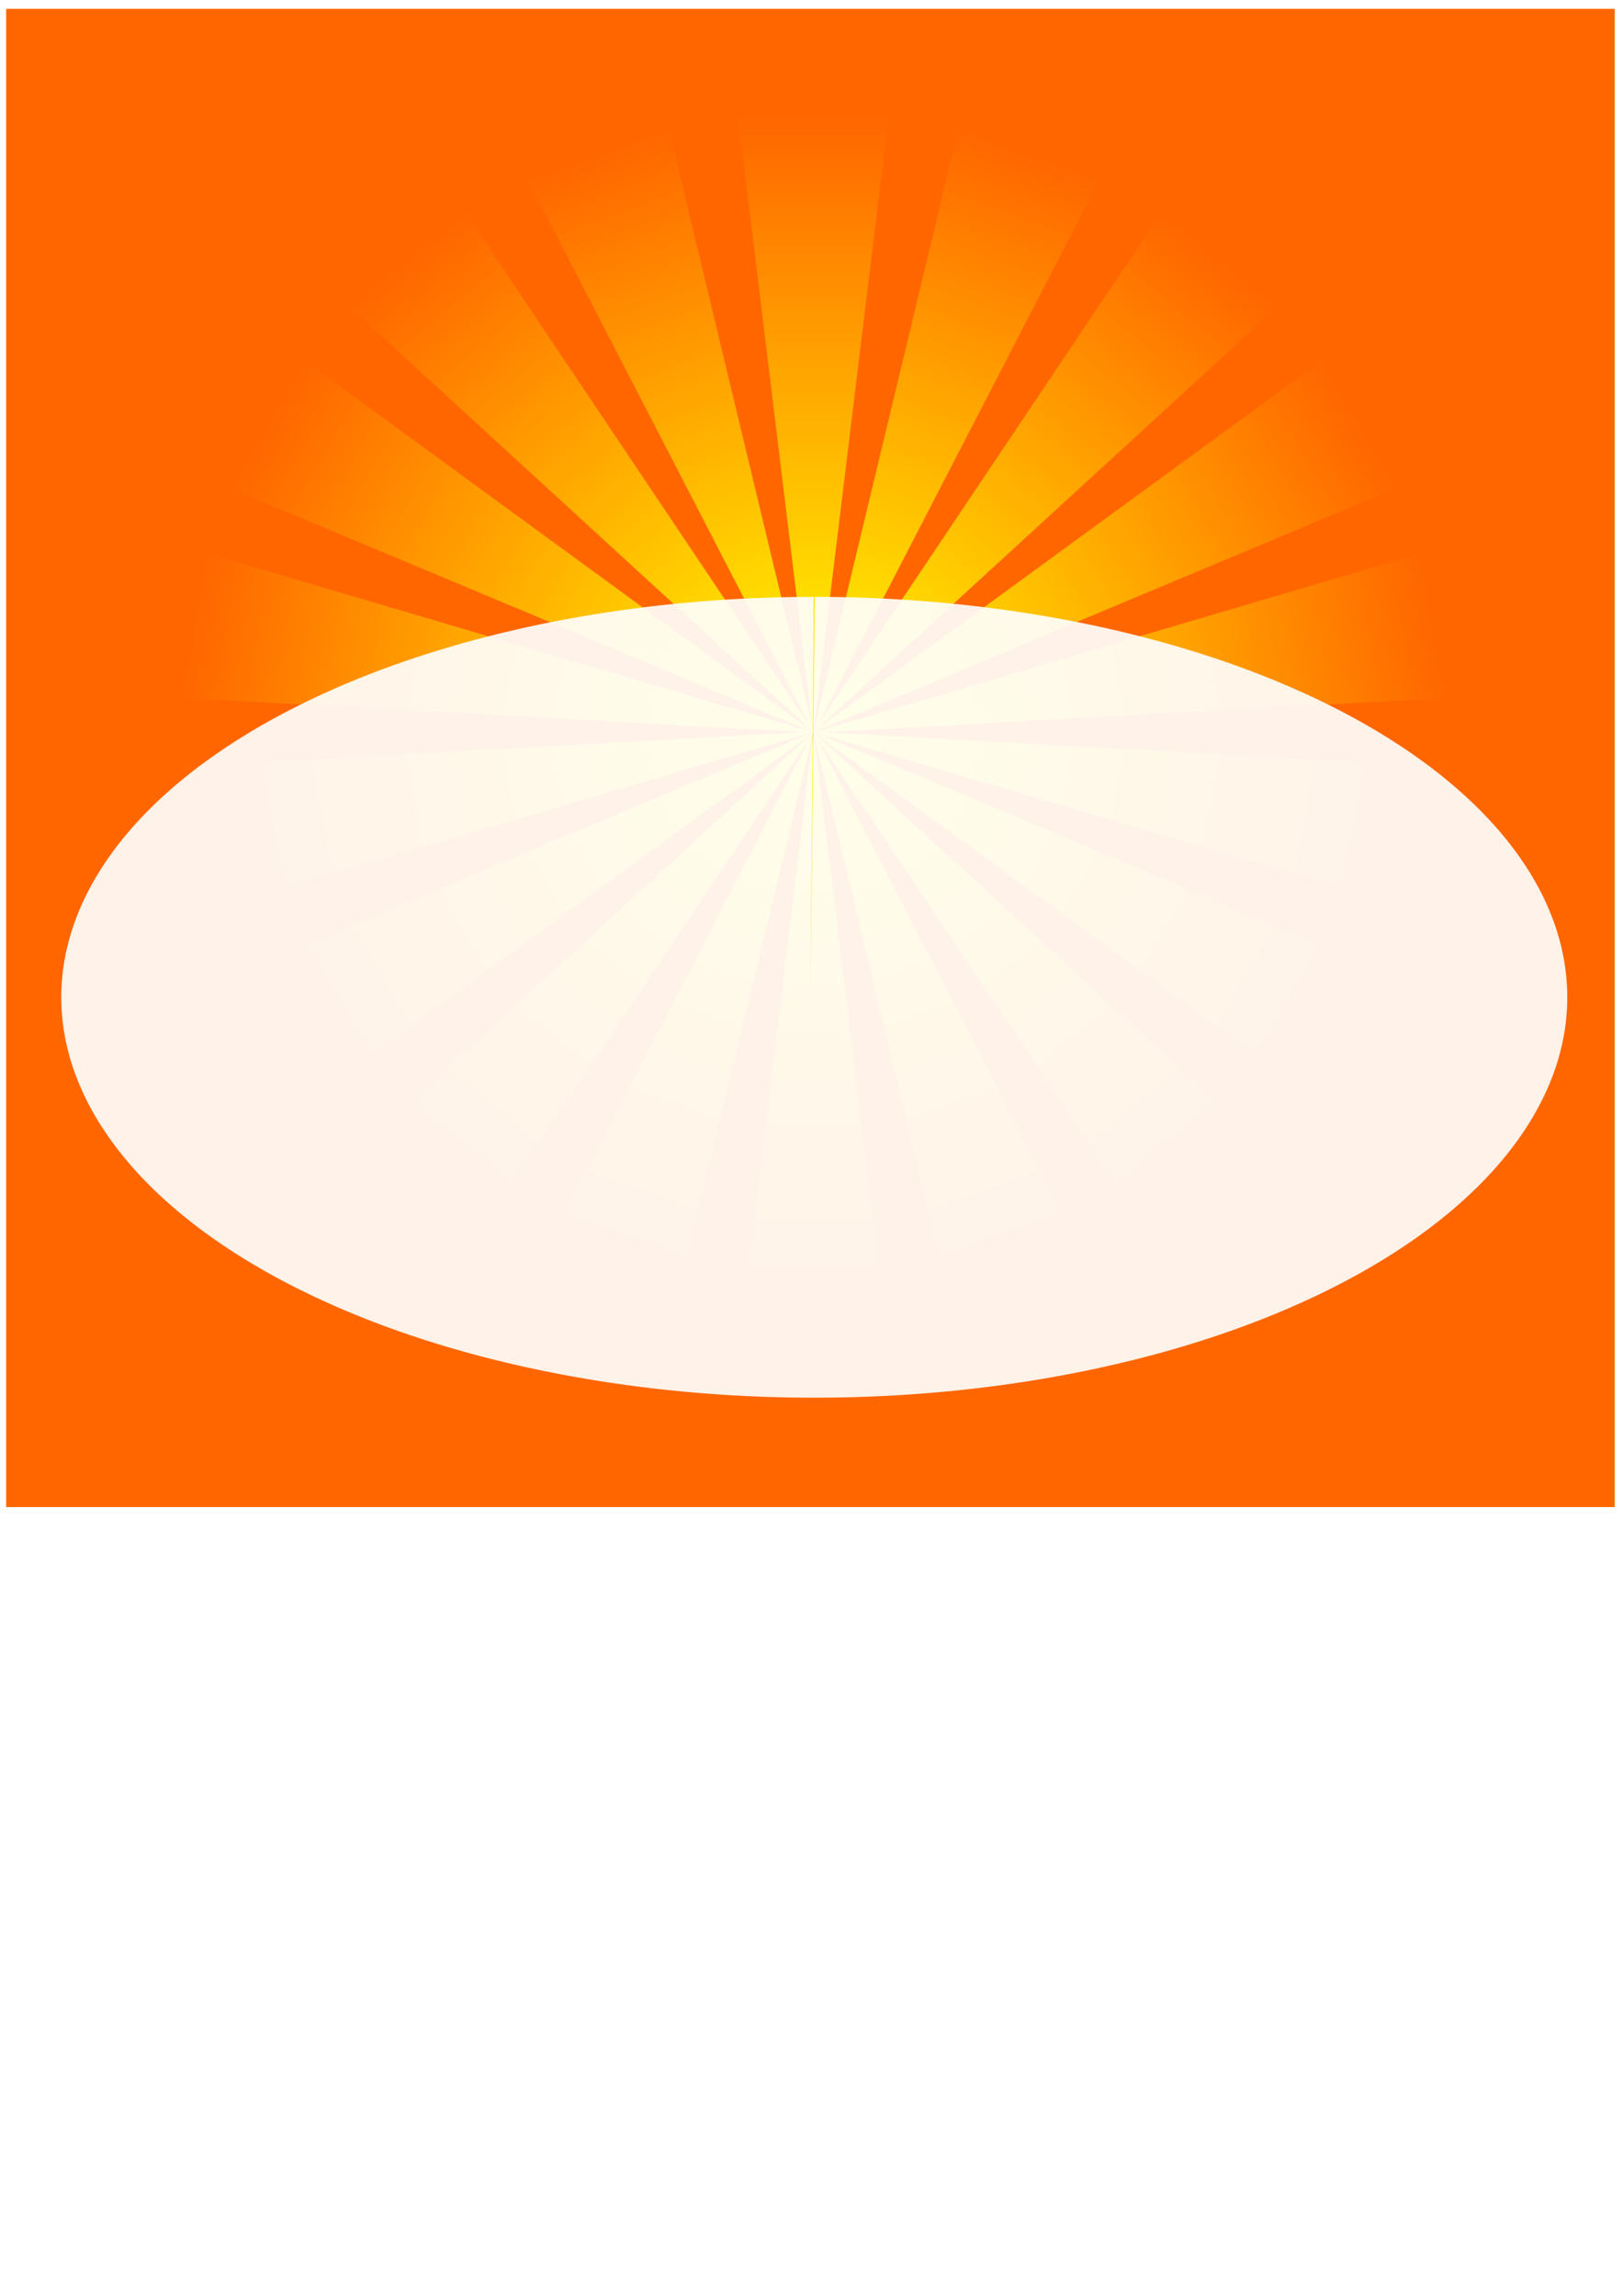
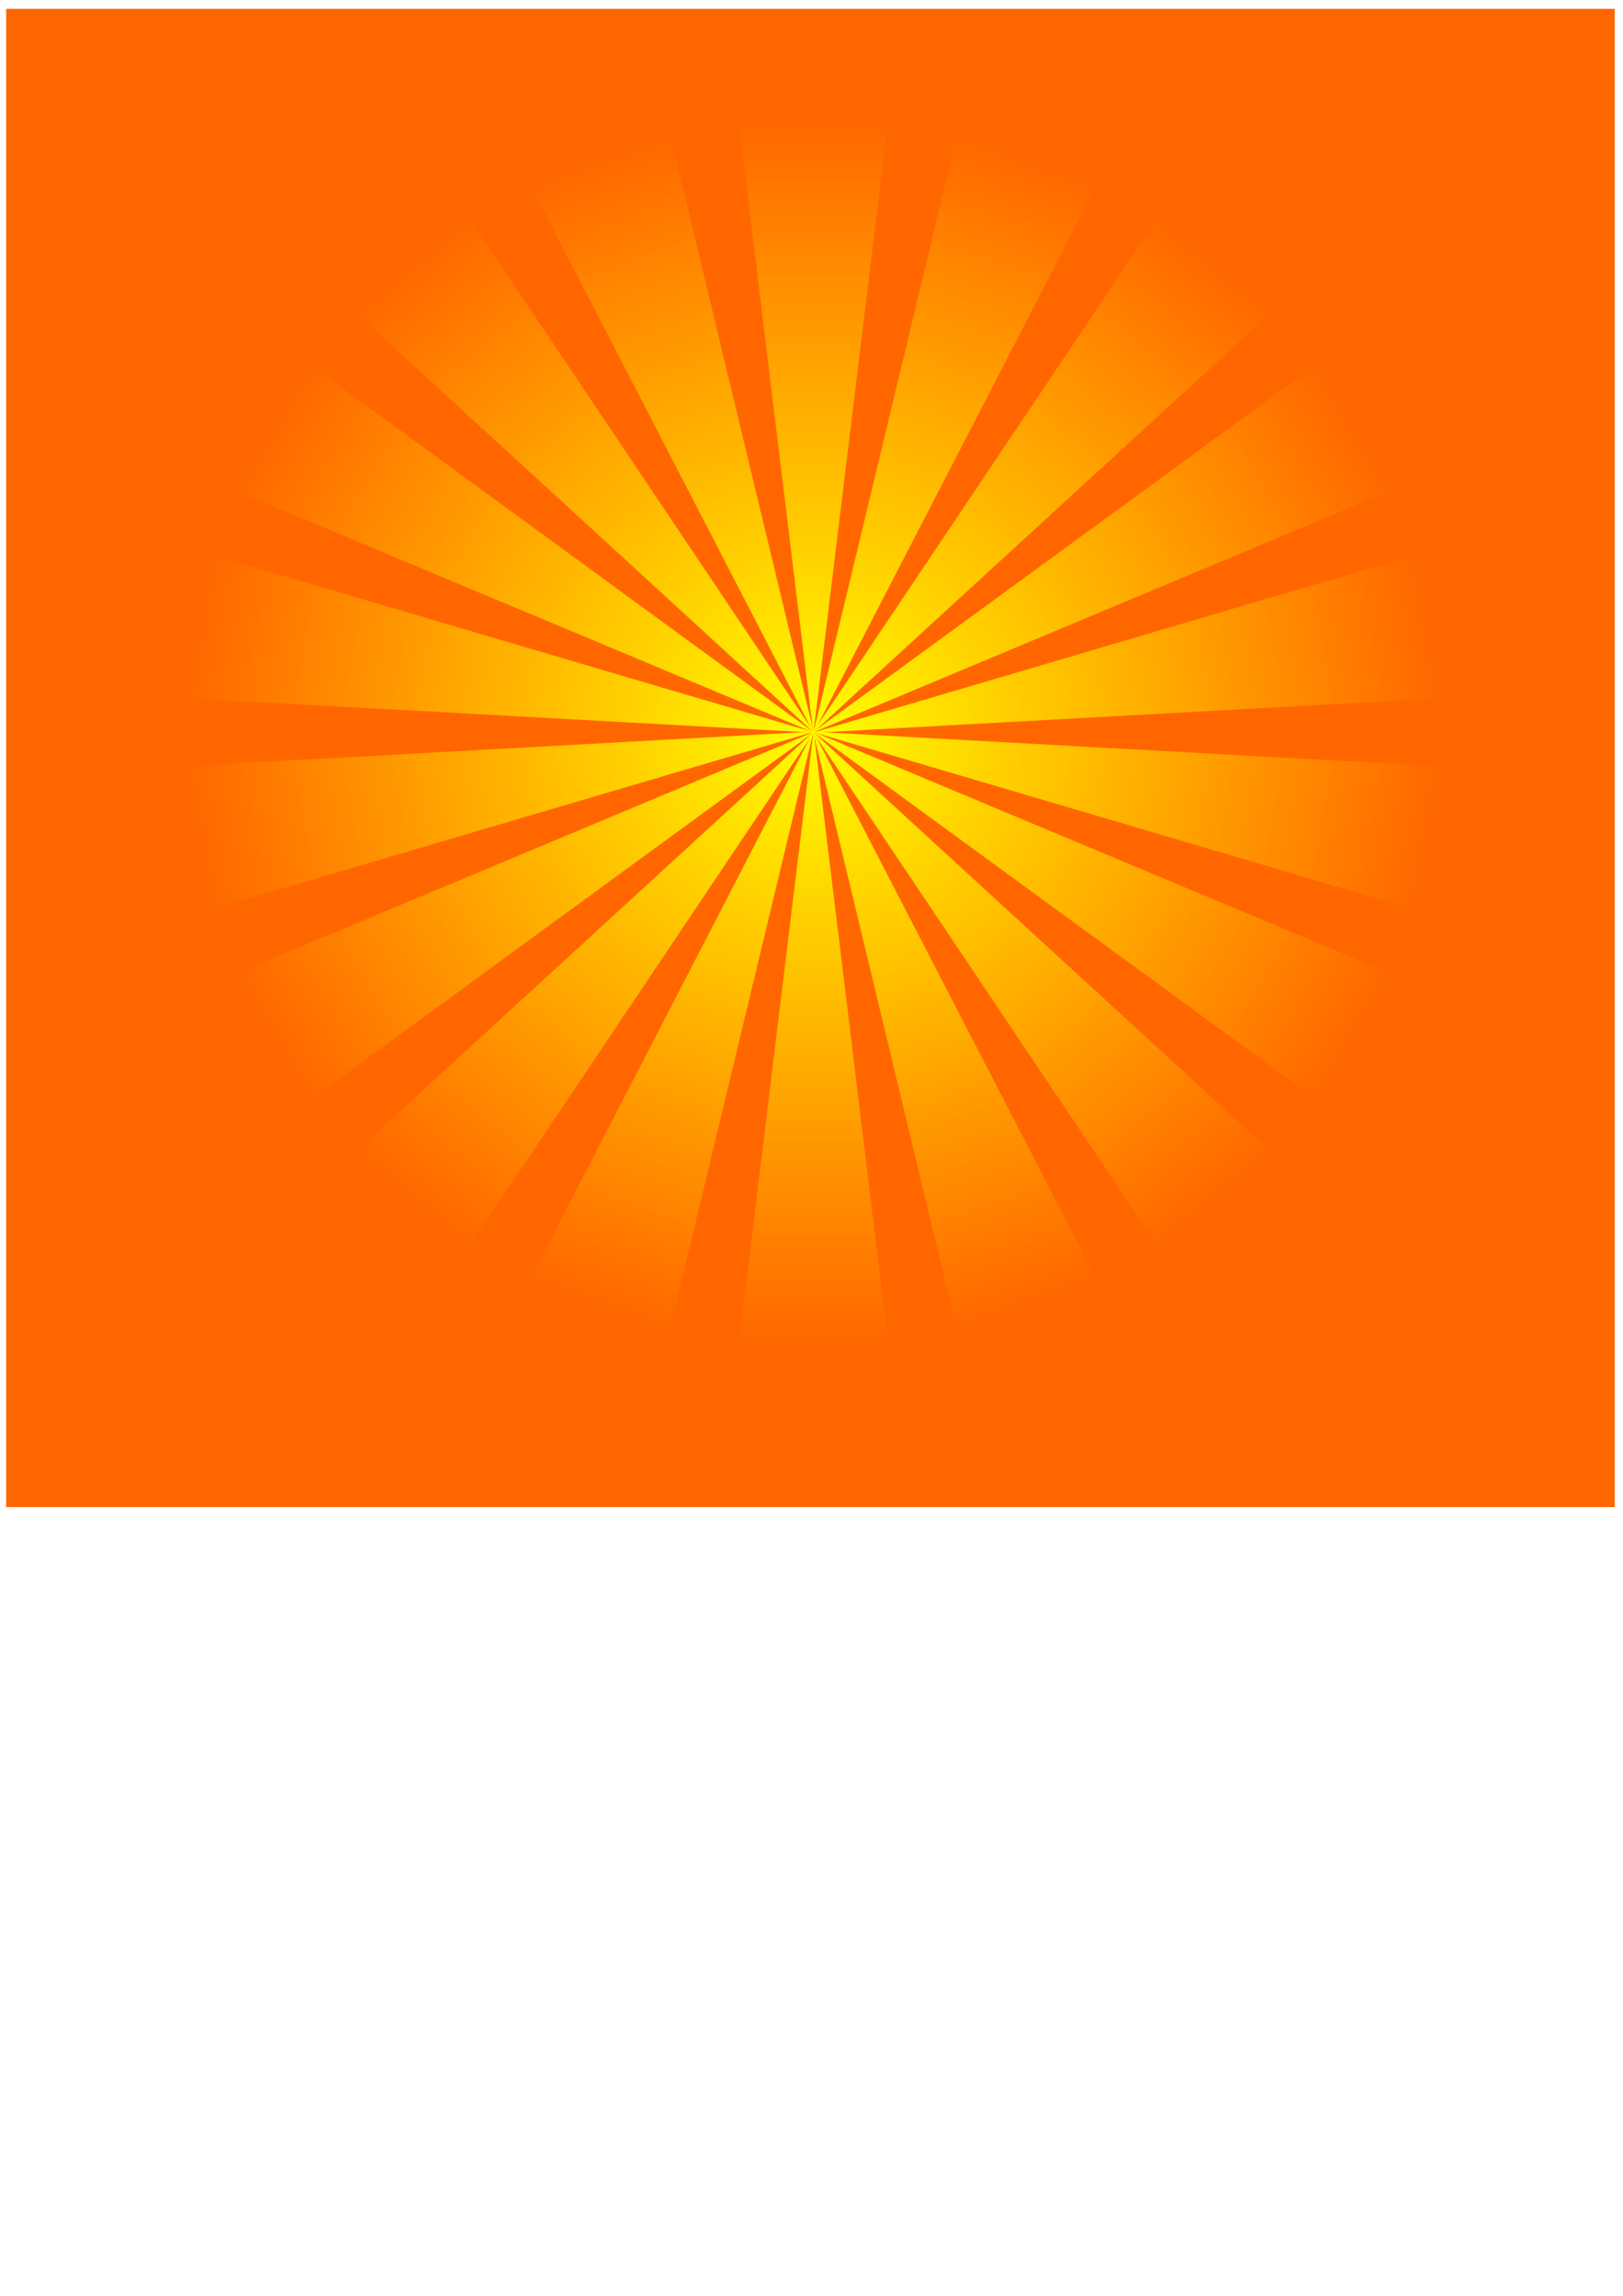
<svg xmlns="http://www.w3.org/2000/svg" xmlns:xlink="http://www.w3.org/1999/xlink" viewBox="0 0 744.09 1052.4">
  <defs>
    <filter id="c" x="-.149" y="-.28" width="1.298" height="1.56">
      <feGaussianBlur stdDeviation="71.3" />
    </filter>
    <linearGradient id="b" x1="379.2" x2="379.2" y1="574.11" y2="190.31" gradientTransform="matrix(.75 0 0 .926 69.119 14.168)" gradientUnits="userSpaceOnUse">
      <stop stop-color="#ff0" offset="0" />
      <stop stop-color="#ff0" stop-opacity="0" offset="1" />
    </linearGradient>
  </defs>
  <rect x="2.821" y="4.054" width="737.48" height="686.76" rx="0" ry="0" fill="#f60" stroke-opacity="0" />
  <g transform="translate(1.51 -11.983)">
    <g transform="matrix(1.096 0 0 1.07 -28.517 -140.46)">
      <g id="a" transform="matrix(.407 0 0 .742 221 51.956)">
        <path d="m292.35 190.43h138.25l-77.1 355.11-76.39-351.89-0.73-3.34" fill="url(#b)" fill-rule="evenodd" stroke-width="0" />
        <path d="m292.35 543.98h138.25l-77.1 355.11-76.39-351.89-0.73-3.33" fill-opacity="0" stroke-width="0" />
      </g>
      <use transform="matrix(-1 0 0 -1 729.84 912.26)" width="744.094" height="1052.362" xlink:href="#a" />
      <use transform="matrix(.94 .342 -.342 .94 178.01 -97.301)" width="744.094" height="1052.362" xlink:href="#a" />
      <use transform="matrix(.766 .643 -.643 .766 378.57 -127.85)" width="744.094" height="1052.362" xlink:href="#a" />
      <use transform="matrix(.5 .866 -.866 .5 577.48 -87.963)" width="744.094" height="1052.362" xlink:href="#a" />
      <use transform="matrix(.174 .985 -.985 .174 750.75 17.551)" width="744.094" height="1052.362" xlink:href="#a" />
      <use transform="matrix(-.174 .985 -.985 -.174 877.49 175.96)" width="744.094" height="1052.362" xlink:href="#a" />
      <use transform="matrix(-.5 .866 -.866 -.5 942.4 368.17)" width="744.094" height="1052.362" xlink:href="#a" />
      <use transform="matrix(-.766 .643 -.643 -.766 937.66 570.98)" width="744.094" height="1052.362" xlink:href="#a" />
      <use transform="matrix(-.94 .342 -.342 -.94 863.84 759.95)" width="744.094" height="1052.362" xlink:href="#a" />
      <use transform="matrix(-.94 -.342 .342 -.94 551.82 1009.6)" width="744.094" height="1052.362" xlink:href="#a" />
      <use transform="matrix(-.766 -.643 .643 -.766 351.27 1040.1)" width="744.094" height="1052.362" xlink:href="#a" />
      <use transform="matrix(-.5 -.866 .866 -.5 152.36 1000.2)" width="744.094" height="1052.362" xlink:href="#a" />
      <use transform="matrix(-.174 -.985 .985 -.174 -20.916 894.71)" width="744.094" height="1052.362" xlink:href="#a" />
      <use transform="matrix(.174 -.985 .985 .174 -147.65 736.3)" width="744.094" height="1052.362" xlink:href="#a" />
      <use transform="matrix(.5 -.866 .866 .5 -212.56 544.09)" width="744.094" height="1052.362" xlink:href="#a" />
      <use transform="matrix(.766 -.643 .643 .766 -207.82 341.28)" width="744.094" height="1052.362" xlink:href="#a" />
      <use transform="matrix(.94 -.342 .342 .94 -134 152.32)" width="744.094" height="1052.362" xlink:href="#a" />
    </g>
-     <path transform="matrix(.721 0 0 .721 144.27 27.912)" d="m315.9 357.38a478.81 254.56 0 1 1-0.62 0l-2.13 254.56z" fill="#fff" filter="url(#c)" opacity=".956" stroke-opacity="0" />
  </g>
</svg>